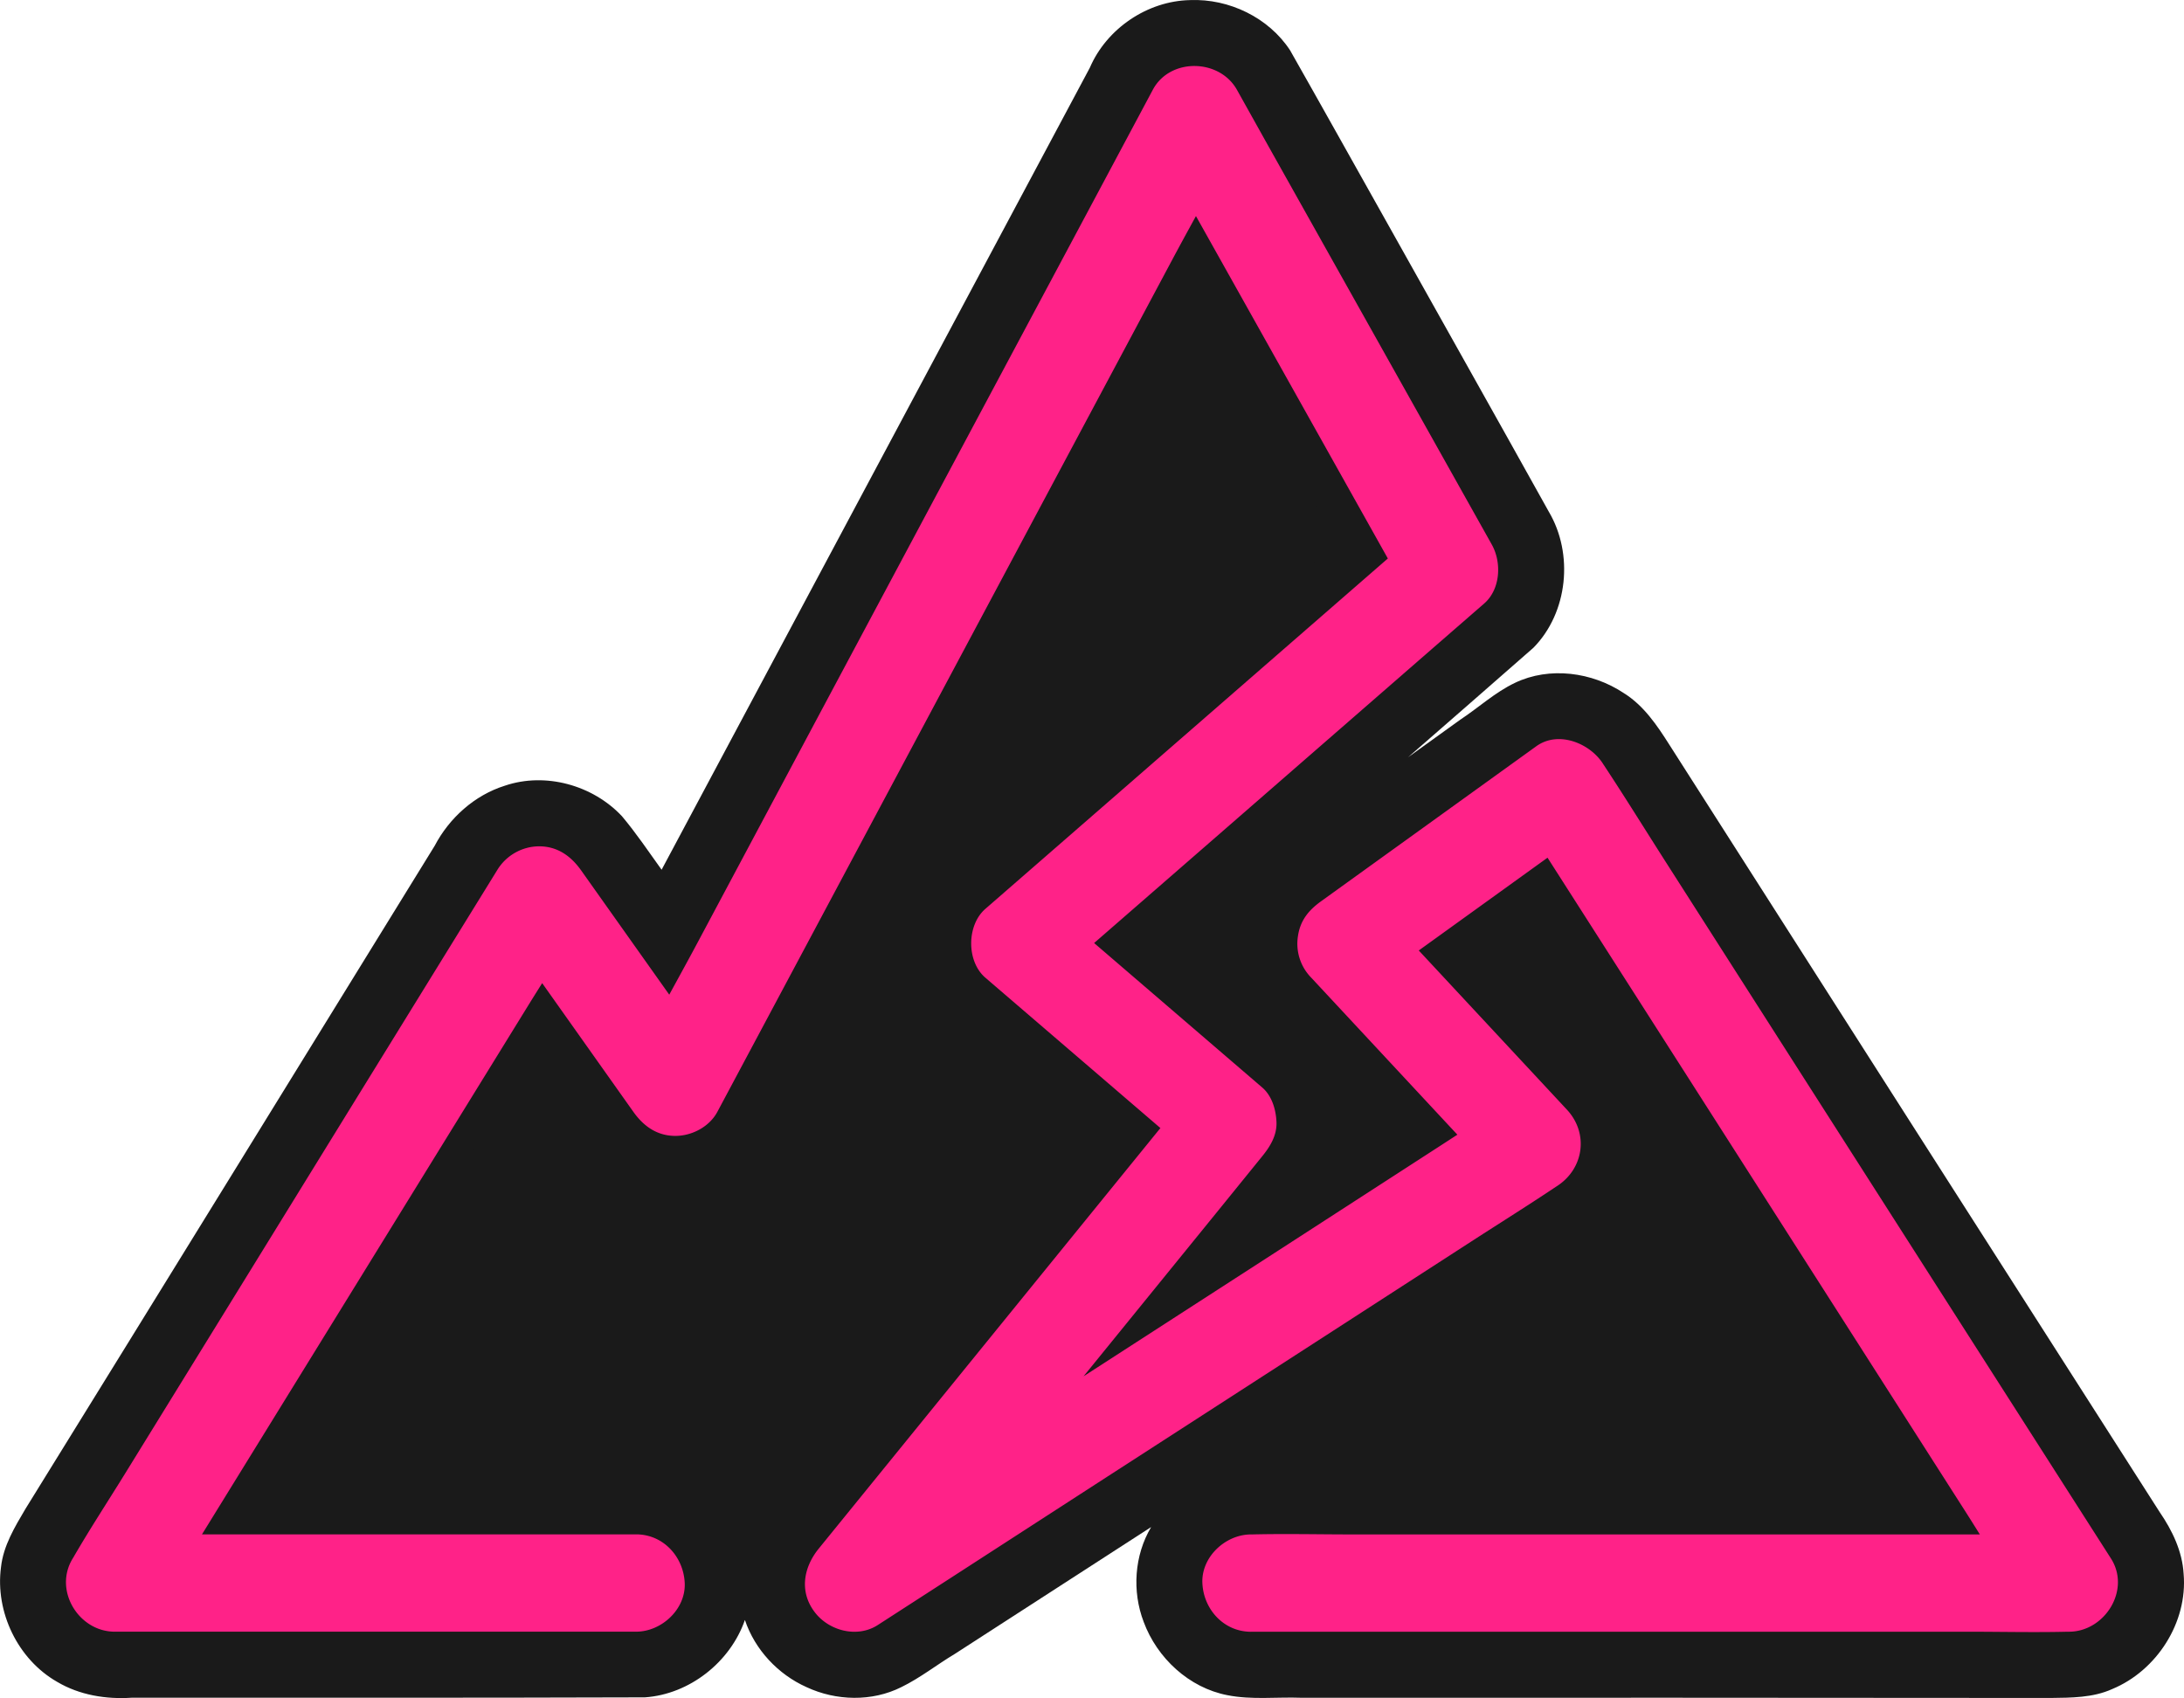
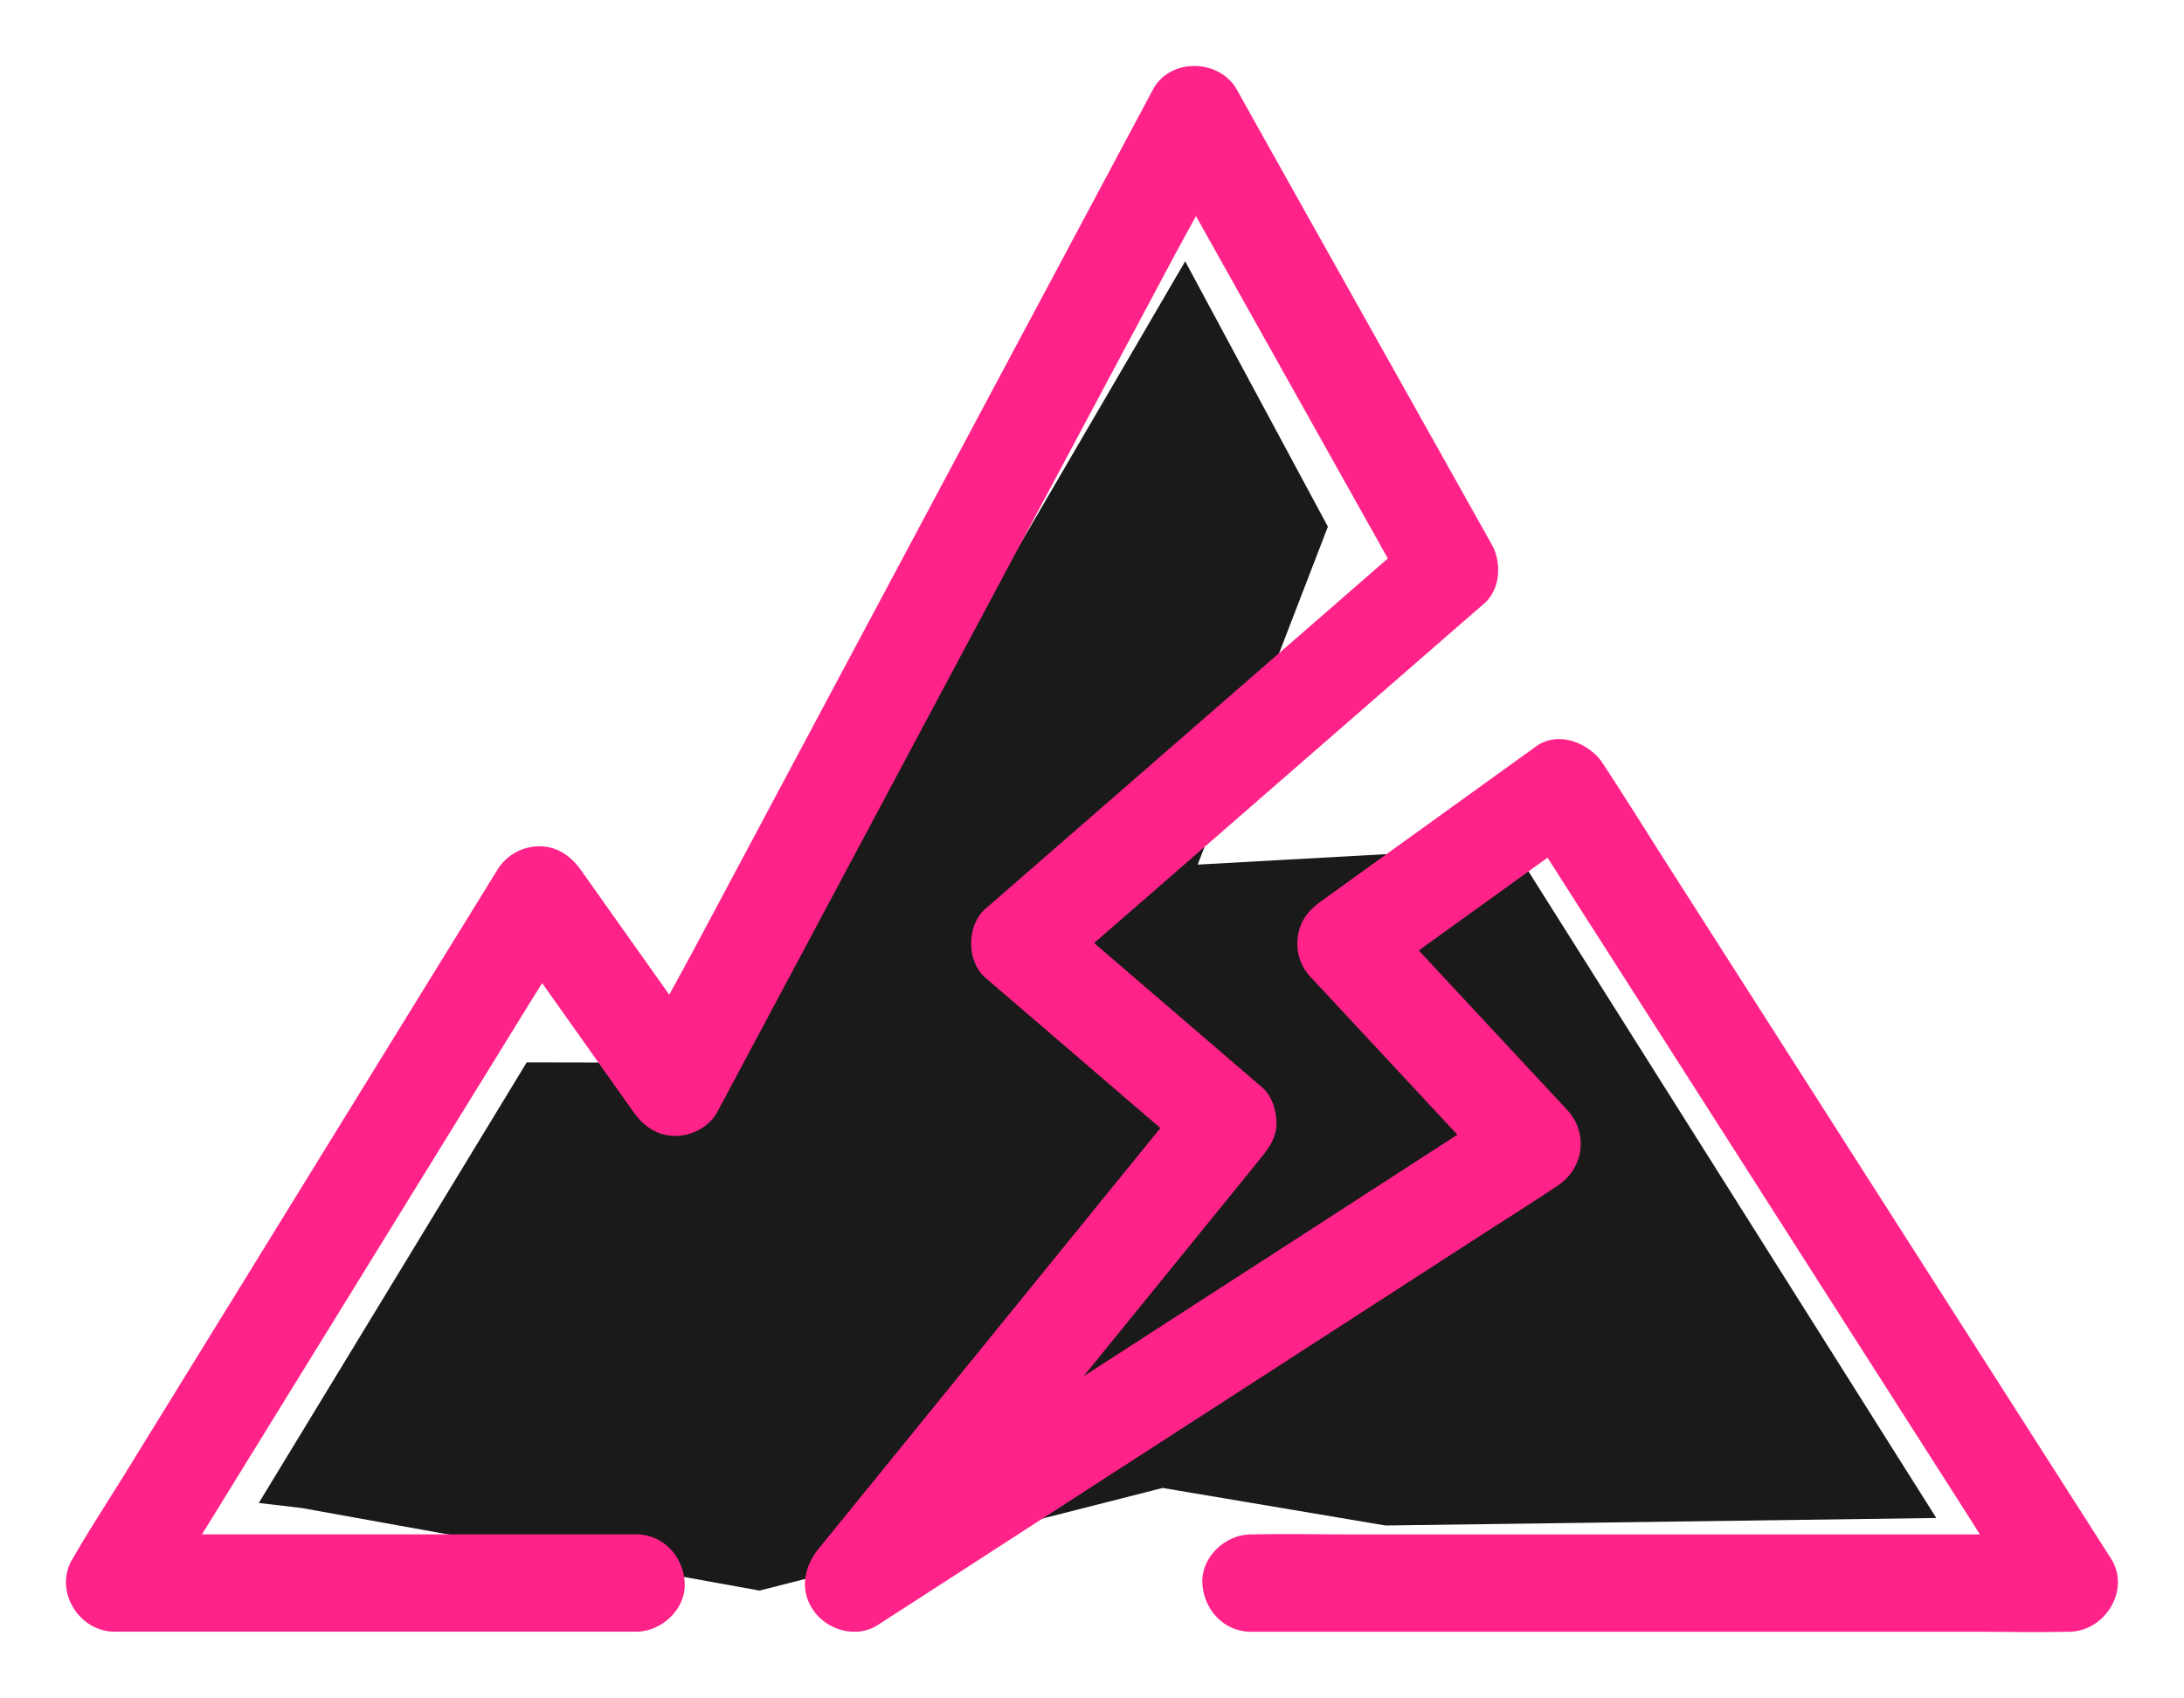
<svg xmlns="http://www.w3.org/2000/svg" width="89.28mm" height="69.427mm" viewBox="0 0 89.28 69.427" version="1.1">
  <g transform="translate(-76.119,-55.204)">
-     <path style="display:inline;fill:#1a1a1a;fill-opacity:1;stroke:none;stroke-width:0;" d="m 124.772,55.208 c -1.748,0.033 -3.414,1.163 -4.103,2.768 -5.835,10.929 -11.669,21.858 -17.504,32.788 -0.529,-0.737 -1.037,-1.493 -1.621,-2.188 -1.19,-1.27 -3.127,-1.812 -4.787,-1.248 -1.237,0.388 -2.269,1.315 -2.868,2.456 -5.574,9.041 -11.145,18.085 -16.733,27.117 -0.436,0.741 -0.901,1.504 -0.996,2.377 -0.245,1.832 0.685,3.772 2.297,4.691 0.911,0.541 1.998,0.718 3.045,0.648 6.993,-8.5e-4 13.987,0.008 20.98,-0.015 1.827,-0.127 3.49,-1.441 4.088,-3.164 0.409,1.216 1.353,2.225 2.521,2.747 1.209,0.564 2.673,0.601 3.875,-0.002 0.773,-0.377 1.449,-0.917 2.185,-1.357 2.675,-1.729 5.35,-3.457 8.025,-5.186 -0.688,1.157 -0.784,2.624 -0.305,3.876 0.549,1.482 1.857,2.697 3.426,2.998 0.994,0.197 2.011,0.068 3.016,0.105 10.213,-0.002 20.425,-0.004 30.638,0.008 0.847,-0.011 1.726,-0.008 2.513,-0.364 1.823,-0.755 3.09,-2.728 2.92,-4.708 -0.053,-0.921 -0.464,-1.777 -0.979,-2.527 -6.688,-10.452 -13.364,-20.911 -20.041,-31.37 -0.505,-0.796 -1.051,-1.61 -1.868,-2.117 -1.289,-0.858 -3.032,-1.096 -4.449,-0.417 -0.815,0.389 -1.483,1.01 -2.231,1.504 -0.712,0.513 -1.425,1.025 -2.137,1.538 1.709,-1.491 3.422,-2.979 5.124,-4.477 1.416,-1.439 1.65,-3.838 0.63,-5.563 -2.19,-3.937 -4.401,-7.86 -6.6,-11.791 -1.326,-2.358 -2.642,-4.721 -3.977,-7.074 -0.876,-1.339 -2.495,-2.116 -4.083,-2.053 z m 4.657,22.238 c -5.001,4.357 -10.008,8.706 -14.999,13.073 -1.5,1.489 -1.721,4.039 -0.57,5.797 0.44,0.68 1.098,1.173 1.704,1.695 1.416,1.215 2.827,2.436 4.244,3.65 -4.187,5.158 -8.382,10.308 -12.552,15.479 -0.301,0.414 -0.533,0.878 -0.688,1.365 -0.508,-1.54 -1.827,-2.826 -3.434,-3.15 -0.985,-0.208 -1.996,-0.077 -2.993,-0.116 -3.643,0 -7.286,0 -10.928,0 3.075,-4.984 6.149,-9.969 9.224,-14.953 0.615,0.86 1.21,1.739 1.877,2.56 1.178,1.286 3.116,1.839 4.784,1.295 1.338,-0.404 2.45,-1.439 3,-2.718 5.654,-10.592 11.308,-21.184 16.962,-31.776 1.456,2.599 2.913,5.199 4.369,7.798 z m -2.706,14.782 c -0.335,0.956 -0.37,2.025 -0.044,2.989 -0.569,-0.489 -1.139,-0.979 -1.708,-1.468 0.586,-0.507 1.157,-1.014 1.752,-1.521 z m 13.629,4.572 c -0.724,-0.778 -1.448,-1.556 -2.172,-2.334 0.155,-0.112 0.31,-0.224 0.466,-0.336 0.569,0.89 1.138,1.78 1.706,2.67 z m -8.826,4.281 c -0.18,0.116 -0.36,0.233 -0.54,0.349 0.024,-0.32 0.014,-0.642 -0.029,-0.96 0.19,0.204 0.379,0.407 0.569,0.611 z m 20.611,14.161 c -8.108,0.003 -16.215,-0.004 -24.323,-0.009 -0.327,0.005 -0.654,0.011 -0.98,0.043 4.717,-3.05 9.438,-6.092 14.152,-9.146 0.681,-0.448 1.342,-0.973 1.753,-1.691 0.516,-0.842 0.755,-1.848 0.684,-2.832 2.905,4.545 5.809,9.091 8.714,13.636 z" />
    <path style="display:inline;fill:#1a1a1a;stroke:none;stroke-width:0;" d="m 88.438,116.858 18.73,3.378 16.479,-4.196 9.109,1.535 22.517,-0.307 -17.297,-27.43 -12.896,0.716 5.322,-13.817 -5.834,-10.849 -19.117,32.768 -7.801,-0.015 -10.952,18.014 z" />
    <path d="m 127.263,121.918 h 29.299 c 1.357,0 2.719,0.033 4.077,0 h 0.056 c 1.463,0 2.541,-1.706 1.718,-2.994 l -2.078,-3.251 -4.945,-7.736 -5.998,-9.386 -5.187,-8.118 c -0.84,-1.316 -1.662,-2.645 -2.522,-3.948 -0.013,-0.018 -0.024,-0.037 -0.036,-0.056 -0.537,-0.84 -1.821,-1.363 -2.723,-0.716 l -7.705,5.551 -1.095,0.789 c -0.524,0.377 -0.863,0.801 -0.95,1.454 a 1.98,1.98 0 0 0 0.548,1.671 l 6.685,7.184 0.949,1.02 0.403,-3.125 -2.747,1.783 -6.645,4.298 -8.008,5.173 -6.952,4.494 c -1.119,0.723 -2.269,1.414 -3.364,2.175 l -0.048,0.03 2.411,3.125 5.207,-6.411 8.228,-10.13 1.876,-2.314 c 0.328,-0.404 0.607,-0.858 0.583,-1.406 -0.022,-0.505 -0.185,-1.066 -0.583,-1.407 l -7.441,-6.396 -1.057,-0.908 v 2.814 l 5.943,-5.173 9.463,-8.241 2.166,-1.884 c 0.668,-0.582 0.722,-1.679 0.311,-2.411 l -3.541,-6.319 -5.597,-9.982 -1.281,-2.294 c -0.716,-1.273 -2.735,-1.315 -3.437,0 l -2.127,3.985 -5.07,9.495 -6.122,11.468 -5.291,9.92 c -0.86,1.613 -1.776,3.208 -2.587,4.847 -0.011,0.022 -0.023,0.044 -0.035,0.066 h 3.436 l -4.878,-6.881 -0.696,-0.982 c -0.416,-0.587 -0.969,-0.985 -1.718,-0.985 a 2.02,2.02 0 0 0 -1.72,0.984 l -1.719,2.786 -4.151,6.731 -5.003,8.118 -4.341,7.041 c -0.703,1.138 -1.433,2.252 -2.102,3.408 -0.009,0.017 -0.02,0.033 -0.03,0.049 -0.796,1.295 0.239,2.994 1.718,2.994 H 102.12 c 1.04,0 2.037,-0.915 1.99,-1.99 -0.048,-1.074 -0.875,-1.99 -1.99,-1.99 H 80.811 l 1.717,2.994 1.72,-2.786 4.153,-6.734 5.004,-8.113 4.343,-7.043 c 0.7,-1.134 1.441,-2.252 2.102,-3.408 0.01,-0.017 0.02,-0.033 0.03,-0.049 h -3.441 l 4.875,6.881 0.696,0.982 c 0.415,0.587 0.969,0.985 1.718,0.985 0.68,0 1.391,-0.374 1.717,-0.985 l 2.127,-3.985 5.066,-9.492 6.121,-11.47 5.296,-9.92 c 0.861,-1.612 1.776,-3.208 2.587,-4.847 0.01,-0.022 0.023,-0.044 0.035,-0.065 h -3.437 l 3.541,6.319 5.593,9.982 1.285,2.294 0.311,-2.411 -5.942,5.173 -9.466,8.243 -2.162,1.882 c -0.769,0.669 -0.775,2.149 0,2.814 l 7.445,6.396 1.057,0.907 v -2.813 l -5.208,6.411 -8.225,10.127 -1.879,2.313 c -0.632,0.778 -0.803,1.775 -0.155,2.613 0.579,0.75 1.728,1.055 2.567,0.513 l 2.751,-1.777 6.645,-4.298 8.008,-5.173 6.952,-4.494 c 1.121,-0.724 2.254,-1.433 3.364,-2.175 l 0.048,-0.031 c 1.1,-0.711 1.303,-2.158 0.403,-3.125 l -6.685,-7.184 -0.949,-1.02 -0.403,3.125 7.701,-5.55 1.095,-0.789 -2.723,-0.716 2.082,3.256 4.945,7.736 5.995,9.383 5.187,8.118 c 0.84,1.313 1.639,2.663 2.523,3.947 0.013,0.018 0.024,0.037 0.036,0.056 l 1.717,-2.994 h -29.298 c -1.358,0 -2.72,-0.032 -4.077,0 h -0.057 c -1.041,0 -2.037,0.915 -1.99,1.99 0.048,1.074 0.875,1.99 1.99,1.99 z" style="display:inline;fill:#ff2288;fill-opacity:1;" />
  </g>
</svg>